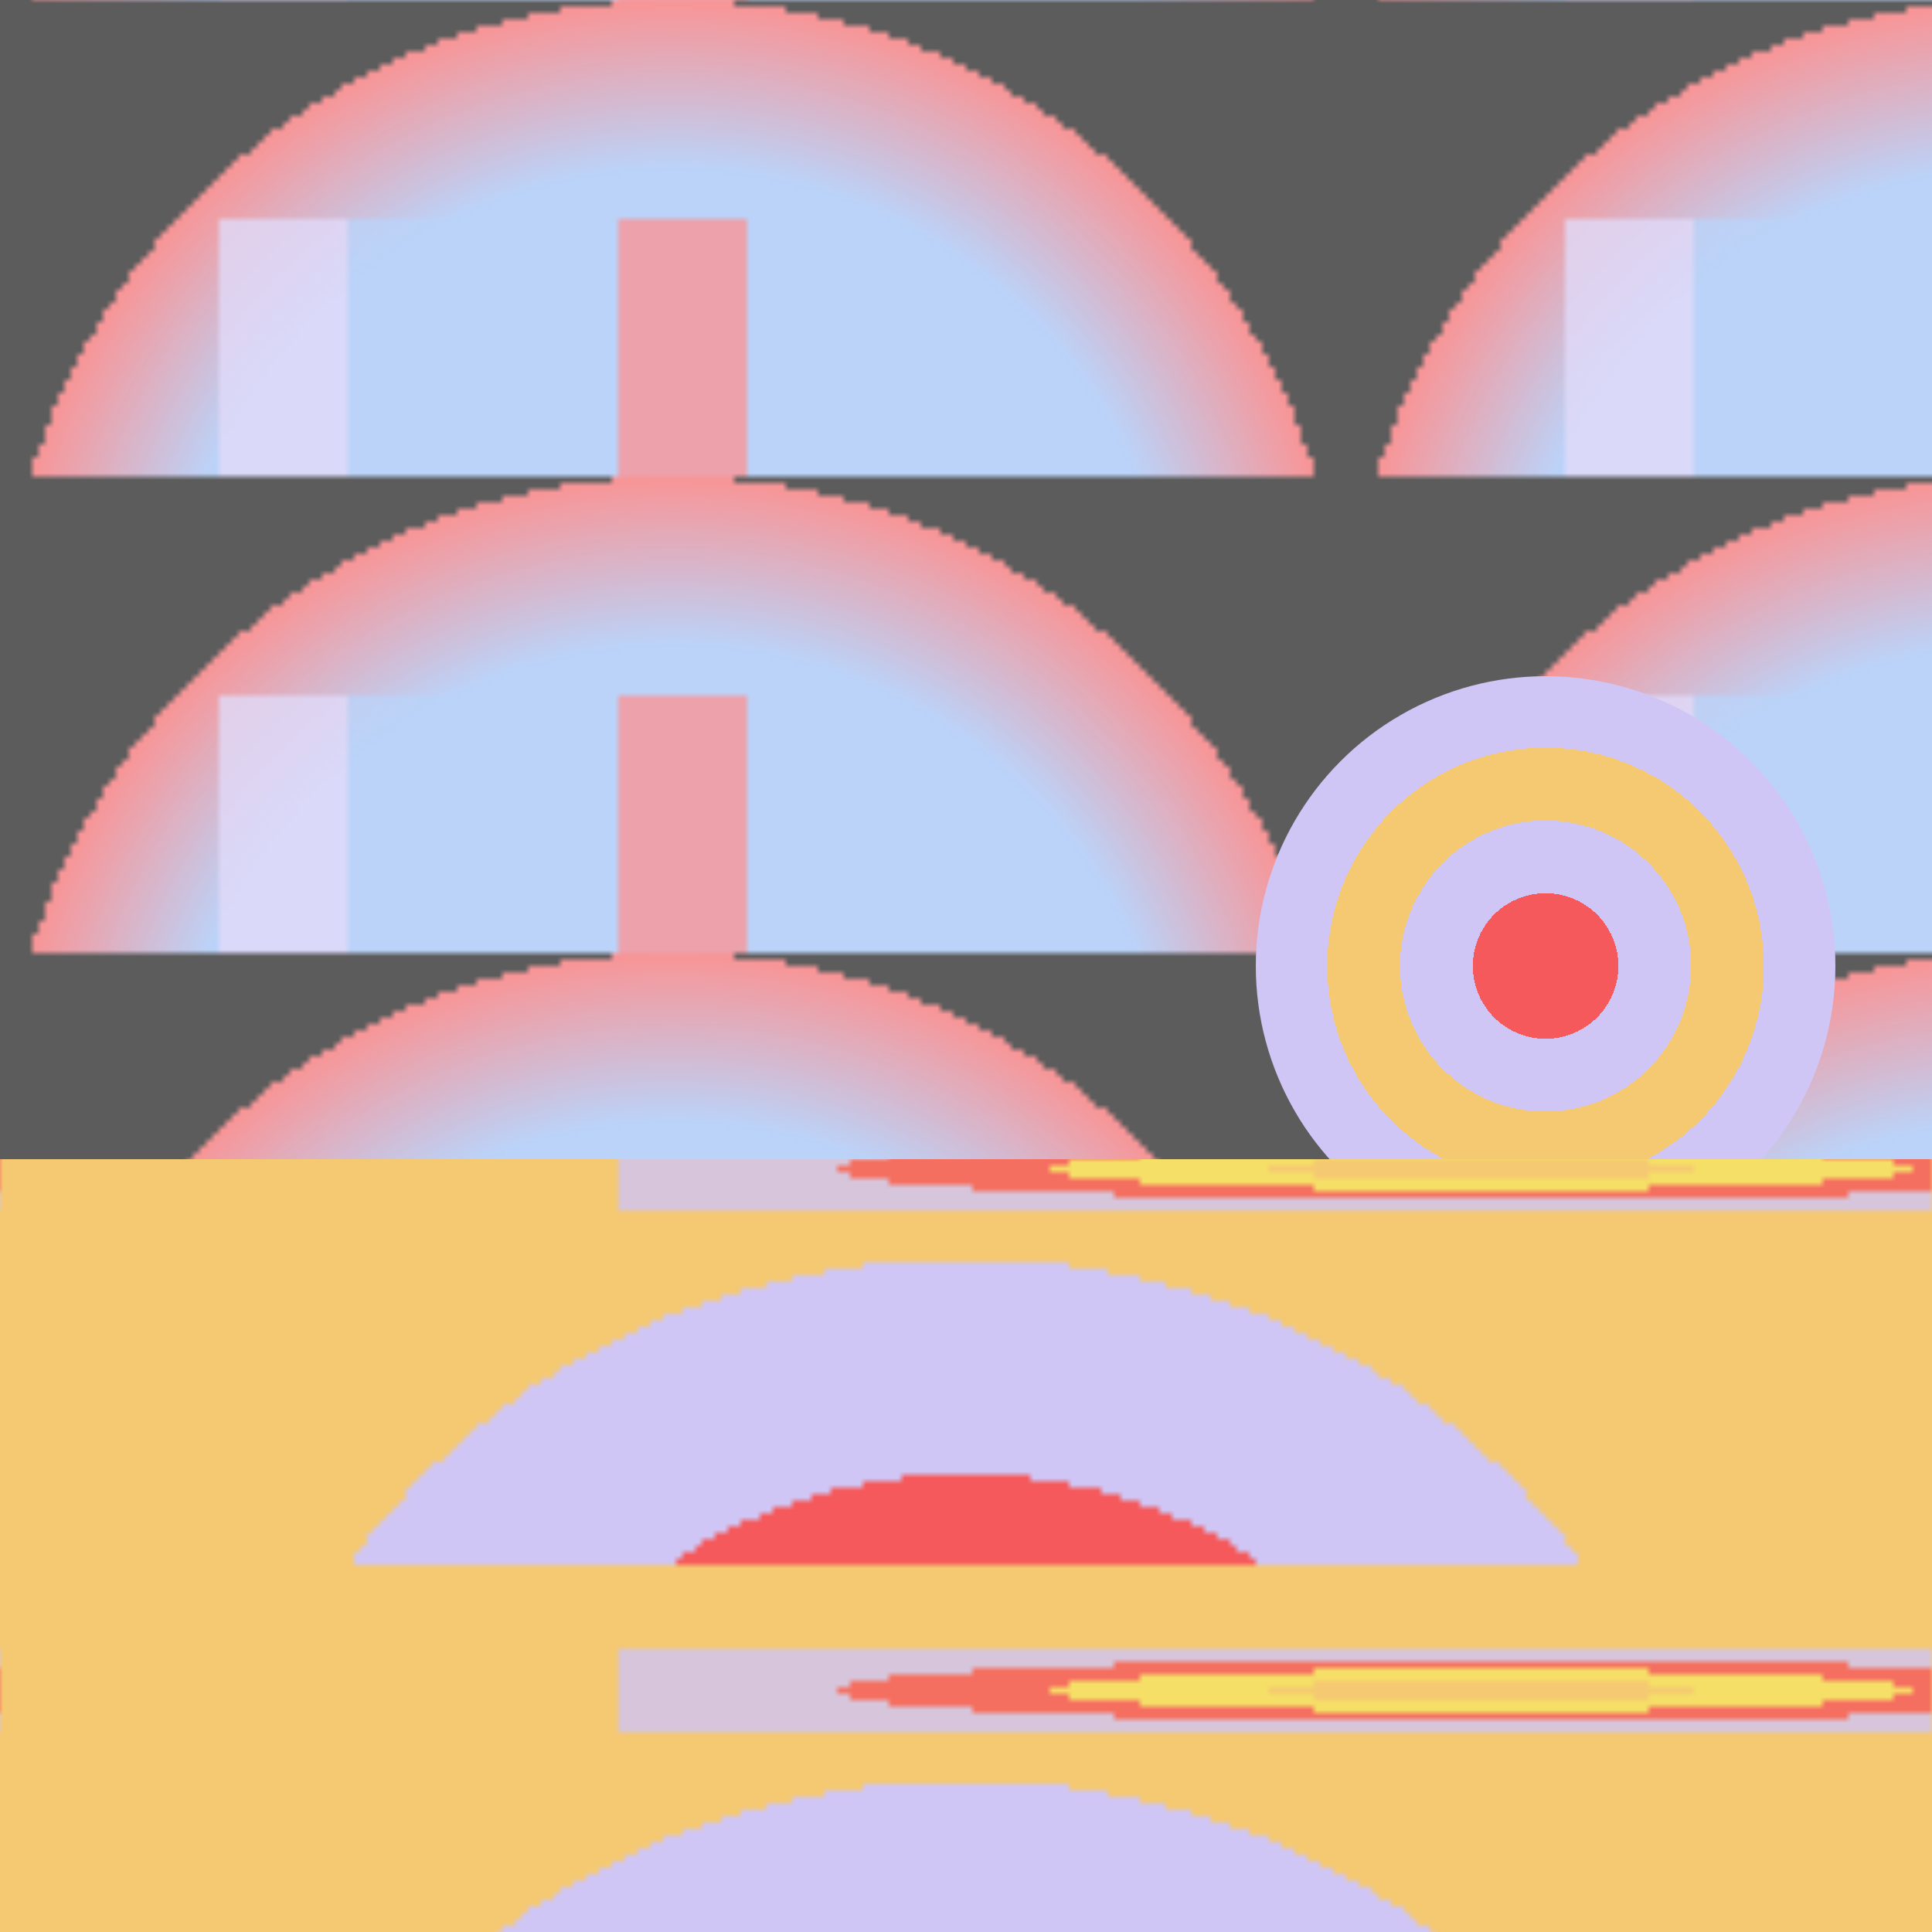
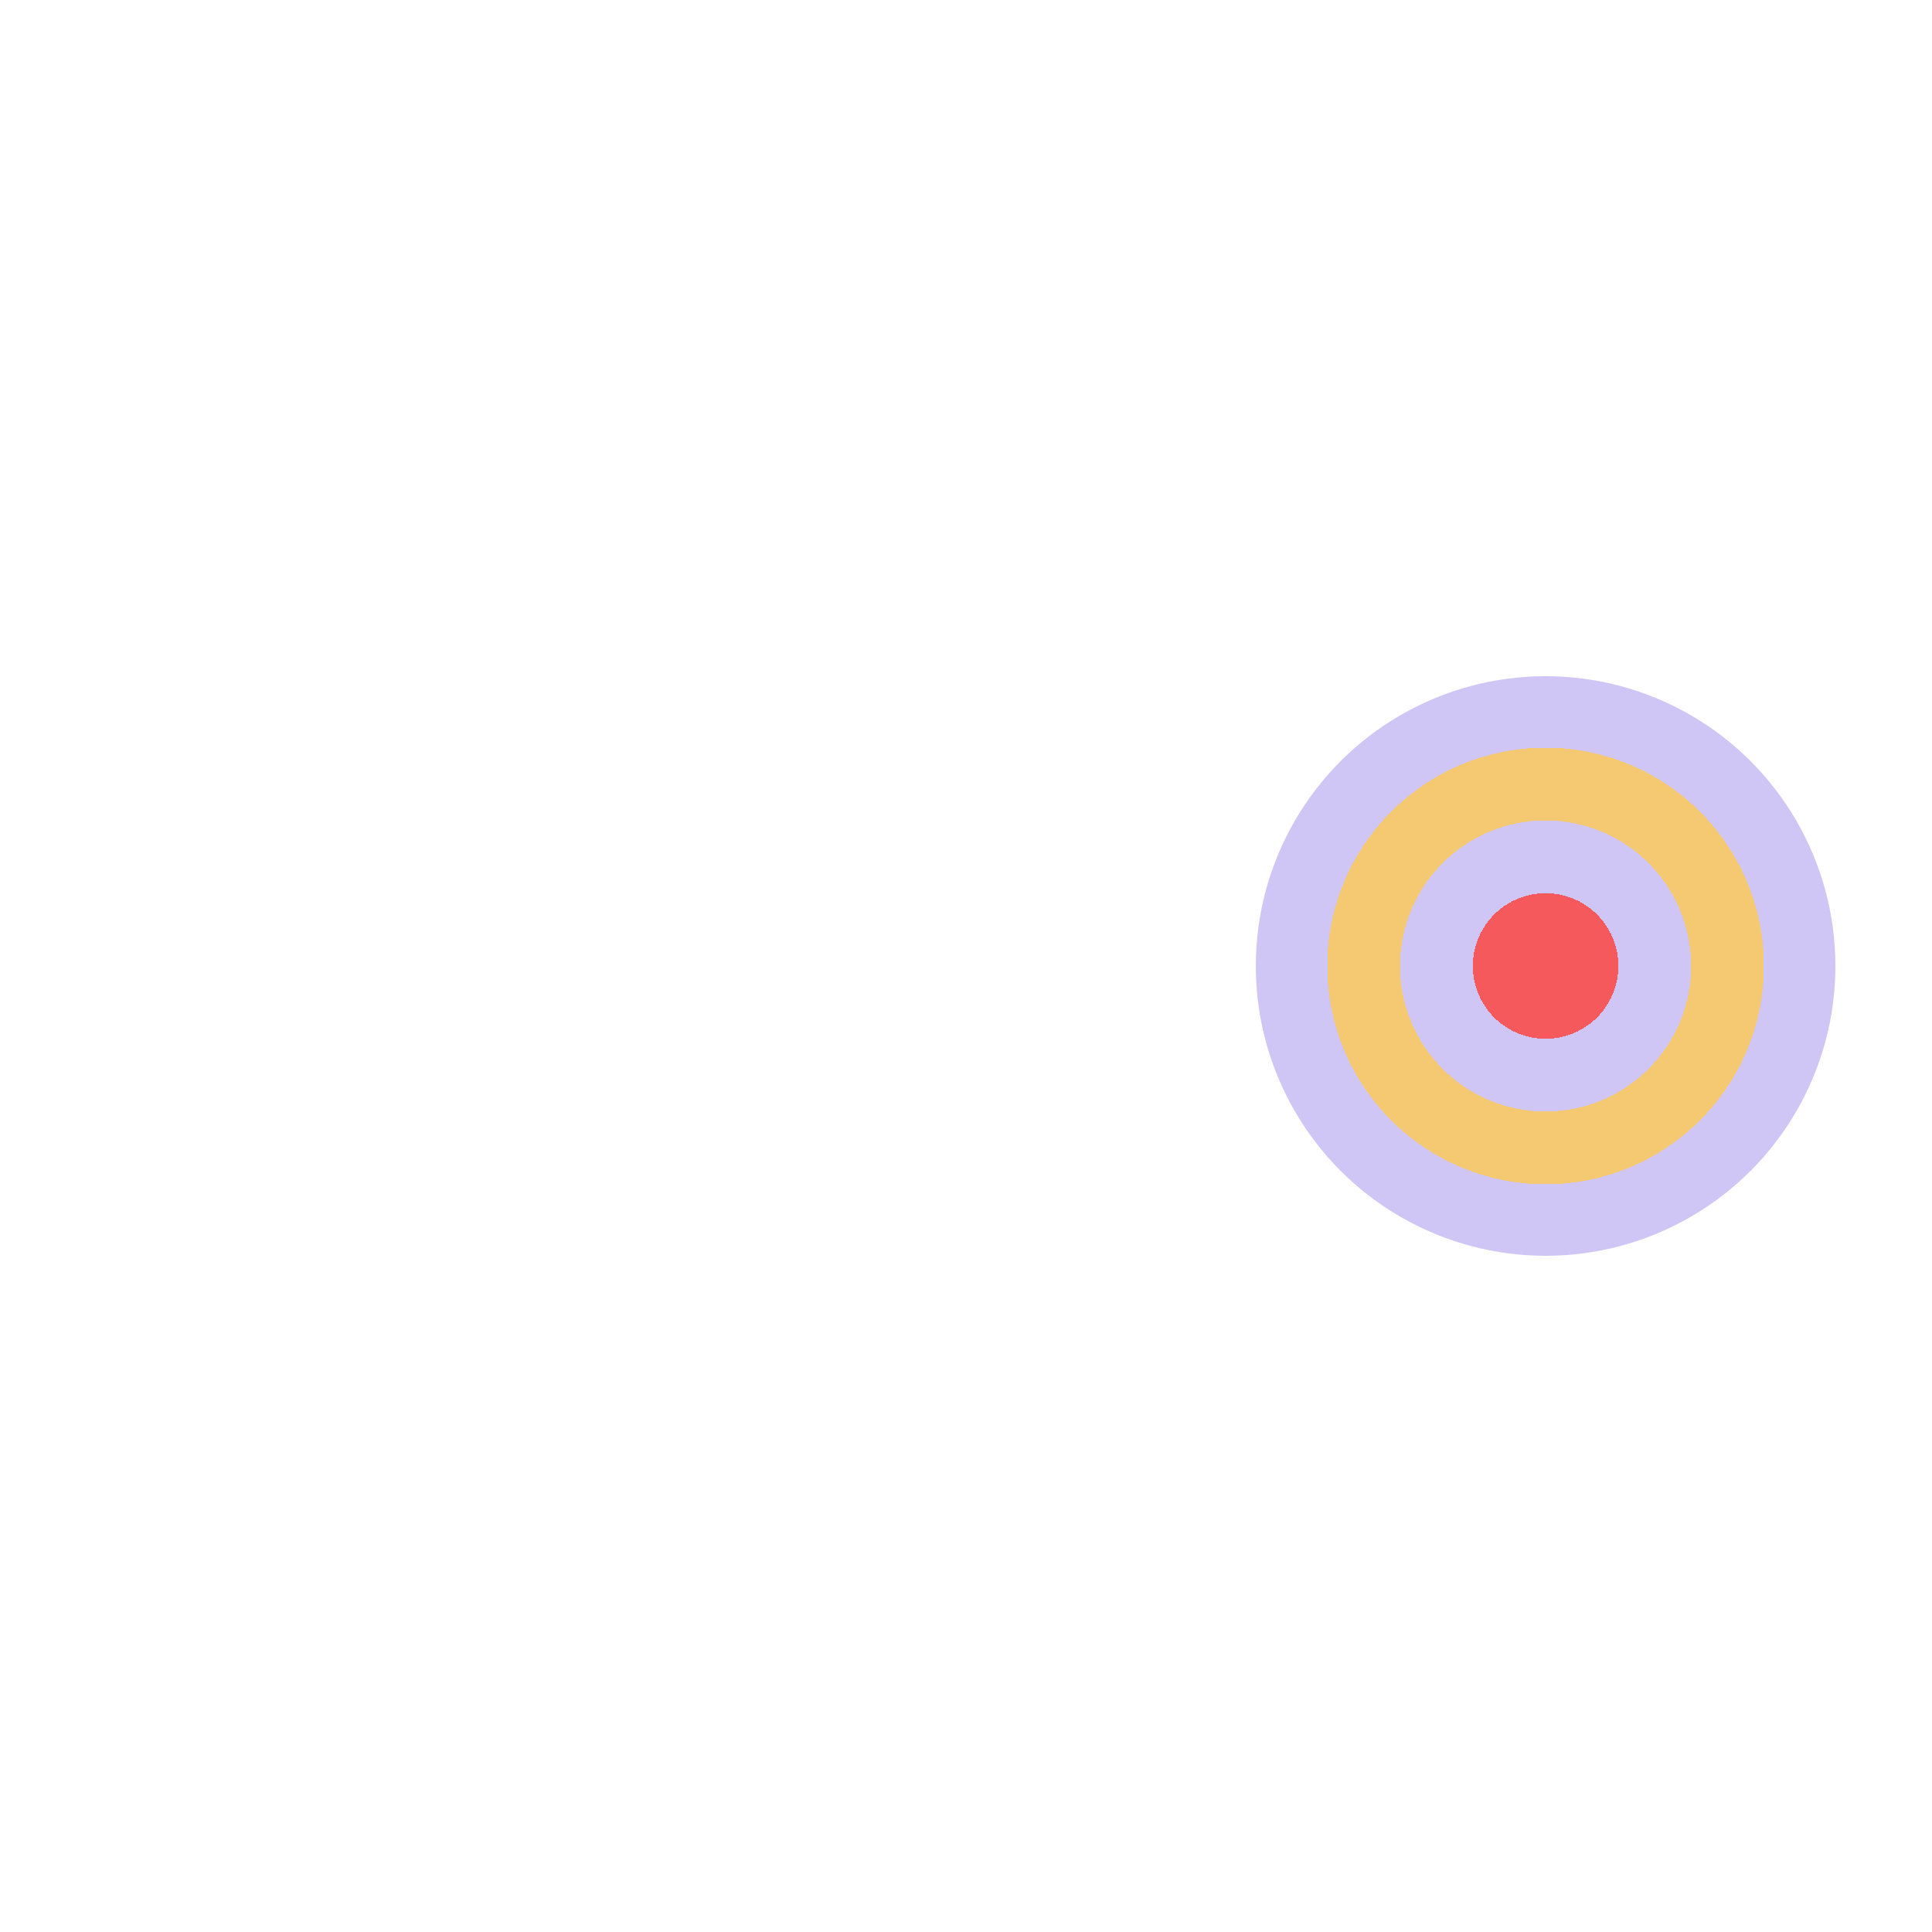
<svg xmlns="http://www.w3.org/2000/svg" version="2.0" preserveAspectRatio="xMinYMin meet" viewBox="0 0 300 300">
  <defs>
    <radialGradient id="tid929-pattern-background-1-1-fill">
      <stop offset="0%" stop-color="#D0C6F5" />
      <stop offset="25%" stop-color="#95BAF5" />
      <stop offset="50%" stop-color="#95BAF5" />
      <stop offset="75%" stop-color="#95BAF5" />
      <stop offset="100%" stop-color="#F5595B" />
      <animate attributeName="fy" values="18%;55%;18%;" dur="5018ms" begin="0ms" repeatCount="1" fill="freeze" />
    </radialGradient>
    <linearGradient id="tid929-pattern-background-1-2-fill">
      <stop offset="0%" stop-color="#D0C6F5" />
      <stop offset="25%" stop-color="#D0C6F5" />
      <stop offset="25%" stop-color="#95BAF5" />
      <stop offset="50%" stop-color="#95BAF5" />
      <stop offset="50%" stop-color="#95BAF5" />
      <stop offset="75%" stop-color="#95BAF5" />
      <stop offset="75%" stop-color="#F5595B" />
      <stop offset="100%" stop-color="#F5595B" />
    </linearGradient>
    <radialGradient id="tid929-pattern-background-2-1-fill">
      <stop offset="0%" stop-color="#F5E564" />
      <stop offset="25%" stop-color="#F5E564" />
      <stop offset="25%" stop-color="#F5595B" />
      <stop offset="50%" stop-color="#F5595B" />
      <stop offset="50%" stop-color="#D0C6F5" />
      <stop offset="75%" stop-color="#D0C6F5" />
      <stop offset="75%" stop-color="#F5C971" />
      <stop offset="100%" stop-color="#F5C971" />
    </radialGradient>
    <radialGradient id="tid929-pattern-background-2-2-fill">
      <stop offset="0%" stop-color="#F5C971" />
      <stop offset="25%" stop-color="#F5C971" />
      <stop offset="25%" stop-color="#F5E564" />
      <stop offset="50%" stop-color="#F5E564" />
      <stop offset="50%" stop-color="#F5595B" />
      <stop offset="75%" stop-color="#F5595B" />
      <stop offset="75%" stop-color="#D0C6F5" />
      <stop offset="100%" stop-color="#D0C6F5" />
    </radialGradient>
    <radialGradient id="tid929-pattern-background-3-fill">
      <stop offset="0%" stop-color="#F5595B" />
      <stop offset="25%" stop-color="#F5595B" />
      <stop offset="25%" stop-color="#D0C6F5" />
      <stop offset="50%" stop-color="#D0C6F5" />
      <stop offset="50%" stop-color="#F5C971" />
      <stop offset="75%" stop-color="#F5C971" />
      <stop offset="75%" stop-color="#D0C6F5" />
      <stop offset="100%" stop-color="#D0C6F5" />
    </radialGradient>
    <filter id="tid929-filter">
      <feTurbulence type="fractalNoise" baseFrequency="0.061, 0.086" numOctaves="5" result="r1" />
      <feDisplacementMap in="SourceGraphic" in2="r1" result="r2" scale="50" xChannelSelector="R" yChannelSelector="G" />
    </filter>
    <filter id="tid929-filter-2">
      <feTurbulence type="fractalNoise" baseFrequency="0.003, 0.032" numOctaves="5" result="r1" />
      <feDisplacementMap in="SourceGraphic" in2="r1" result="r2" scale="50" xChannelSelector="R" yChannelSelector="G" />
    </filter>
    <pattern id="tid929-background-1" x="0" y="0" width="209" height="74" patternUnits="userSpaceOnUse">
-       <rect class="tid929-pattern-background-1-1" x="0" y="0" width="209" height="209" />
-       <rect class="tid929-pattern-background-1-2" x="34" y="34" width="82" height="82" opacity="0.8" />
-     </pattern>
+       </pattern>
    <pattern id="tid929-background-2" x="0" y="0" width="300" height="81" patternUnits="userSpaceOnUse">
      <rect class="tid929-pattern-background-2-1" x="0" y="0" width="300" height="268" />
      <rect class="tid929-pattern-background-2-2" x="96" y="13" width="268" height="13" opacity="0.8" />
    </pattern>
  </defs>
  <style>.tid929-pattern-background-1-1 { fill: url(#tid929-pattern-background-1-1-fill) } .tid929-pattern-background-1-2 { fill: url(#tid929-pattern-background-1-2-fill) } .tid929-pattern-background-2-1 { fill: url(#tid929-pattern-background-2-1-fill) } .tid929-pattern-background-2-2 { fill: url(#tid929-pattern-background-2-2-fill) } .tid929-pattern-background-3 { fill: url(#tid929-pattern-background-3-fill) } </style>
  <rect x="0" y="0" width="100%" height="100%" opacity="0.8" fill="url(#tid929-background-1)" filter="url(#tid929-filter)" />
  <circle class="tid929-pattern-background-3" cx="80%" cy="50%" r="15%" />
-   <rect x="0" y="60%" width="100%" height="70%" fill="url(#tid929-background-2)" filter="url(#tid929-filter-2)" />
</svg>